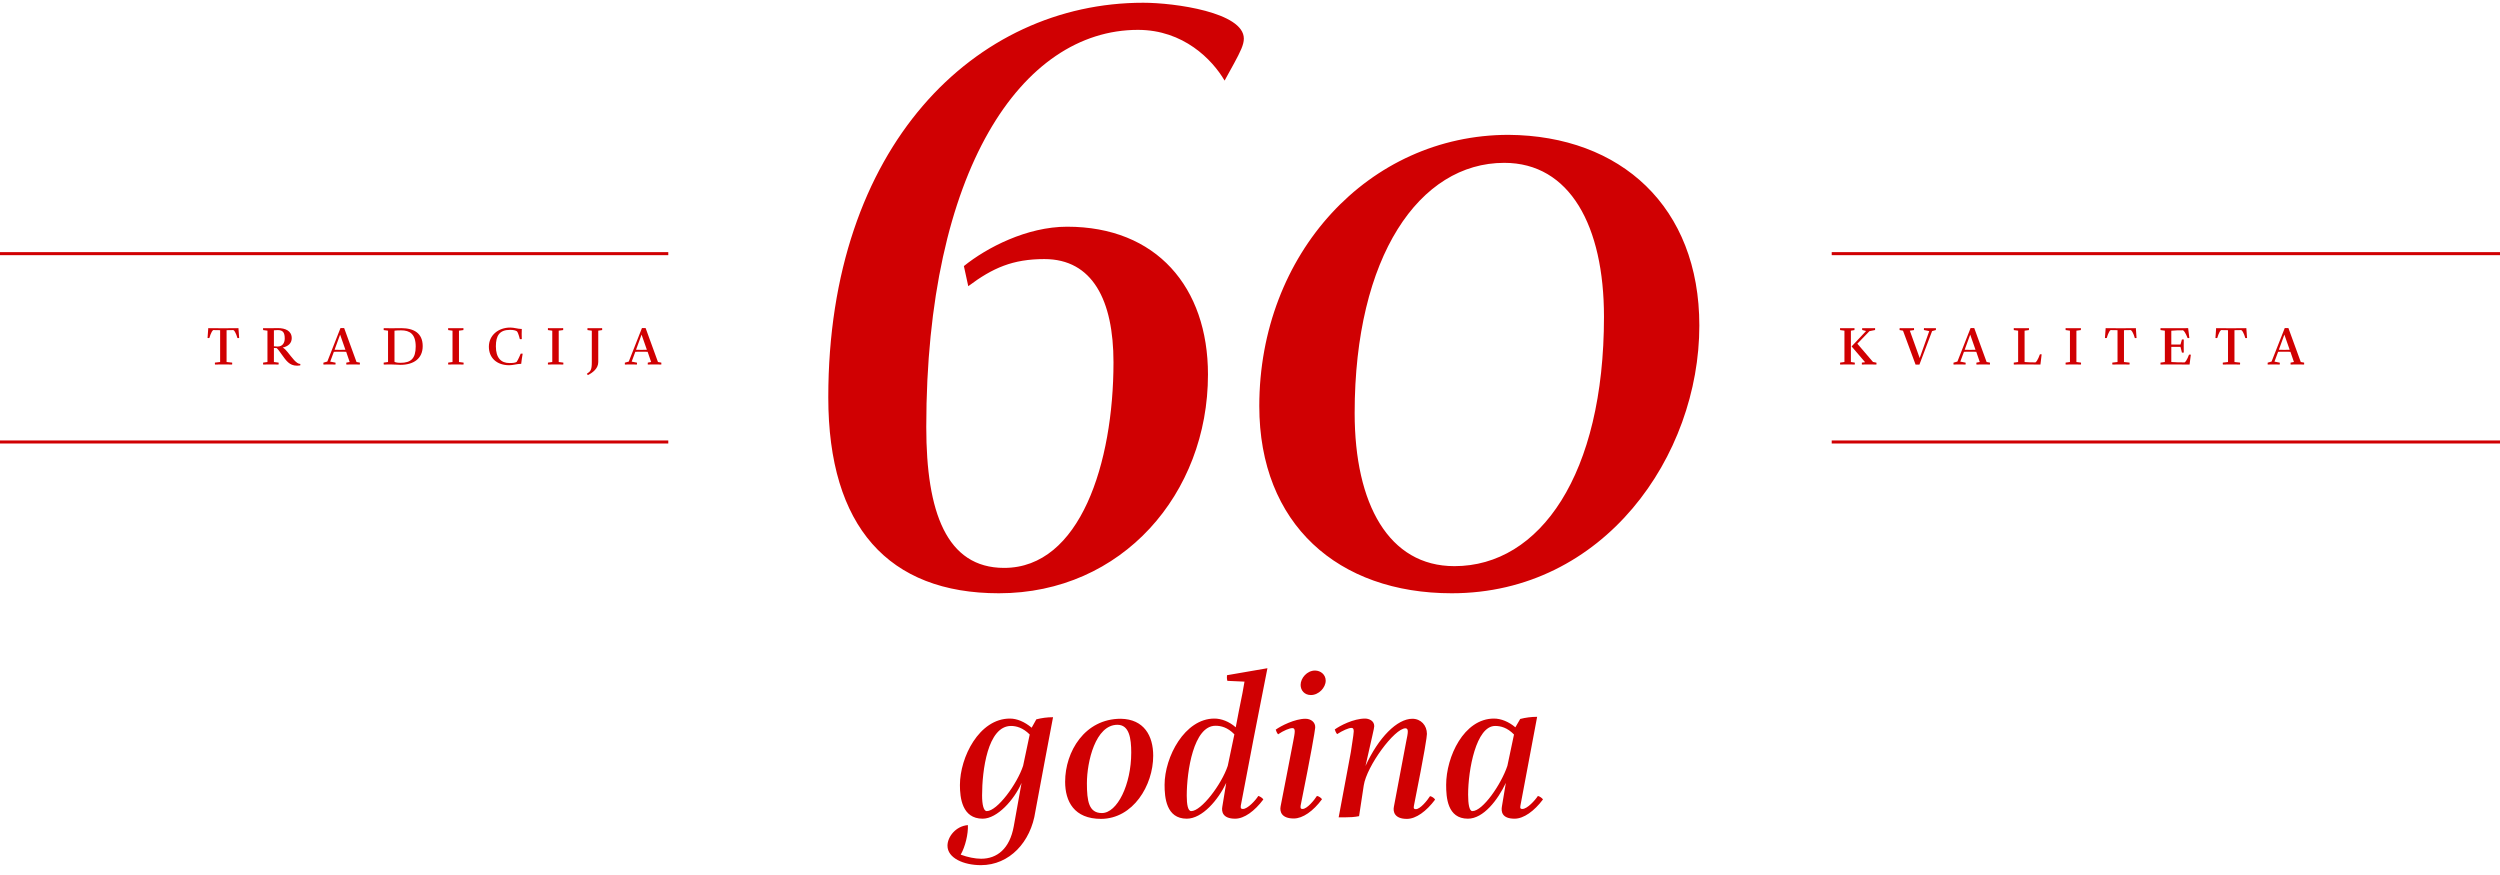
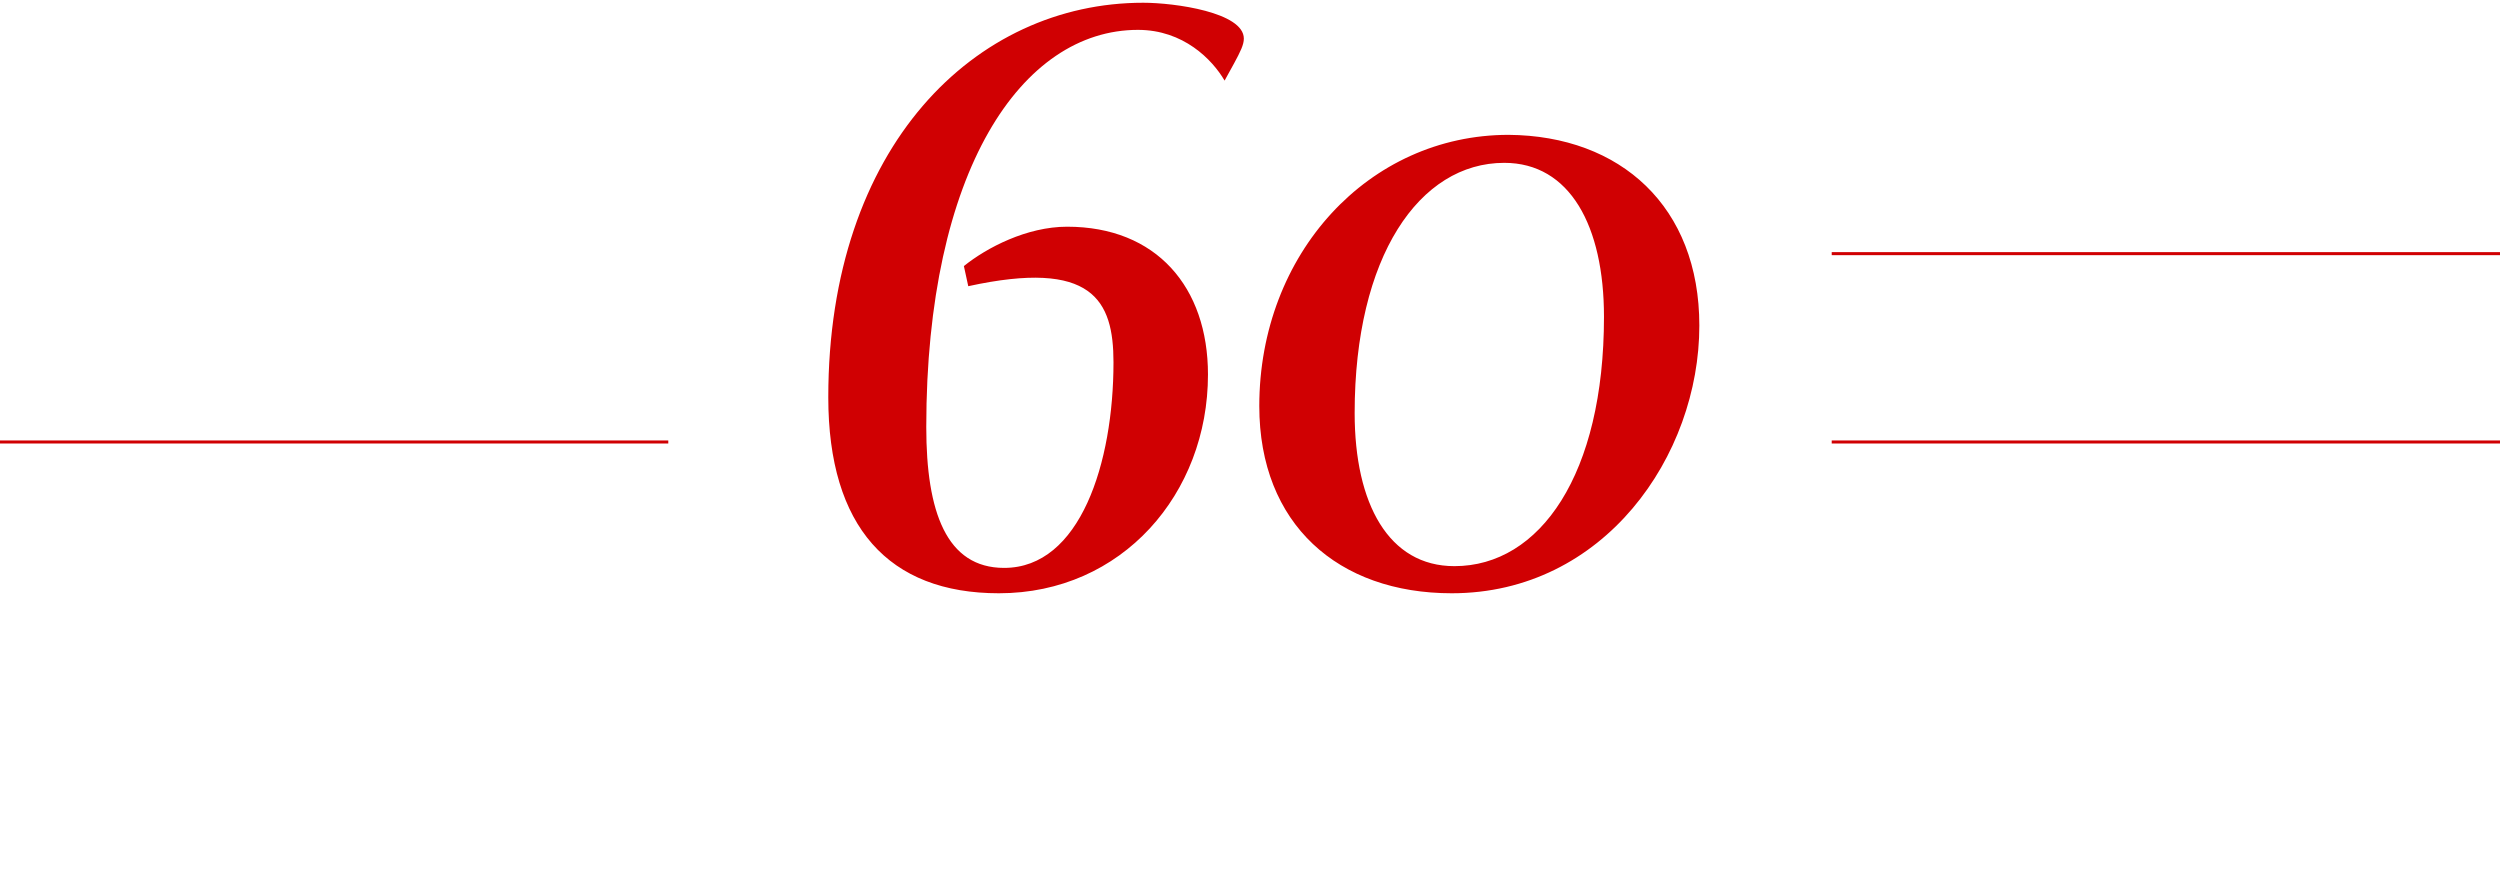
<svg xmlns="http://www.w3.org/2000/svg" width="823" height="288" viewBox="0 0 823 288" fill="none">
  <g style="mix-blend-mode:multiply">
-     <path d="M328.832 195.304C369.44 195.304 397.664 162.472 397.664 123.304C397.664 94.504 380.672 74.632 351.296 74.632C338.048 74.632 324.8 81.544 317.312 87.592L318.752 94.216C326.816 88.168 333.44 85.288 343.808 85.288C359.648 85.288 366.56 98.824 366.56 119.272C366.56 152.392 355.616 186.952 330.56 186.952C311.552 186.952 304.928 168.52 304.928 140.584C304.928 56.2 336.32 9.832 374.624 9.832C389.6 9.832 399.104 19.624 403.136 26.536L406.304 20.776C408.32 17.032 409.472 14.728 409.472 12.712C409.472 4.072 386.72 0.904 376.352 0.904C321.056 0.904 272.672 48.136 272.672 130.792C272.672 173.416 292.544 195.304 328.832 195.304ZM477.919 195.304C528.031 195.304 559.423 150.088 559.423 107.176C559.423 68.008 533.503 44.68 496.639 44.392C450.559 44.392 414.559 83.56 414.559 133.672C414.559 172.552 440.479 195.304 477.919 195.304ZM478.783 186.376C457.183 186.376 445.951 165.928 445.951 135.976C445.951 84.424 467.263 53.608 495.199 53.608C516.799 53.608 528.031 74.344 528.031 104.296C528.031 156.136 507.007 186.376 478.783 186.376Z" fill="#D00002" />
-     <path d="M324.838 267.016C323.814 267.016 323.302 264.904 323.302 261.832C323.302 253.768 325.094 238.984 332.838 238.984C334.566 238.984 336.742 239.56 338.982 241.8L336.806 252.104C334.822 258.12 328.294 267.016 324.838 267.016ZM339.622 239.56C337.254 237.576 334.758 236.552 332.454 236.552C322.342 236.552 316.006 249.288 316.006 258.44C316.006 262.6 316.71 269.512 323.494 269.512C328.294 269.512 333.862 263.304 336.294 257.736L333.734 272.008C332.39 279.432 328.23 282.696 322.982 282.696C320.998 282.696 318.502 282.184 316.262 281.352C317.798 278.664 318.758 274.504 318.63 271.624C314.662 271.944 311.91 275.464 311.91 278.408C311.91 282.504 317.286 284.808 322.918 284.808C332.326 284.808 339.366 277.192 340.838 267.144C344.422 248.072 343.462 252.872 346.662 236.104C344.742 236.104 342.886 236.36 341.158 236.808L339.622 239.56ZM368.946 236.616C357.106 236.616 350.642 247.432 350.642 257.352C350.642 263.816 353.586 269.576 362.482 269.576C372.978 269.512 379.634 258.632 379.634 248.776C379.634 242.248 376.626 236.744 368.946 236.616ZM367.858 238.6C371.762 238.6 372.402 243.08 372.402 247.752C372.402 258.312 367.794 267.656 362.738 267.656C358.45 267.656 357.81 263.752 357.81 257.864C357.81 250.76 360.626 238.6 367.858 238.6ZM392.149 267.016C391.061 267.016 390.677 264.84 390.677 261.96C390.677 253.896 392.917 238.92 400.149 238.92C401.941 238.92 404.117 239.432 406.357 241.736L404.181 252.104C402.133 258.248 395.477 267.016 392.149 267.016ZM402.389 265.544C402.069 267.208 402.517 269.512 406.613 269.512C409.621 269.512 413.013 267.016 415.893 263.176C415.637 262.728 414.805 262.152 414.229 262.024C413.333 263.496 410.709 266.312 409.173 266.312C408.661 266.312 408.341 266.184 408.469 265.224C412.181 245.512 413.141 240.84 417.237 219.976L403.925 222.28C403.861 222.664 403.861 223.56 404.053 224.136L409.685 224.392L409.045 228.04C408.597 230.28 407.125 237.512 406.805 239.432C404.629 237.512 402.069 236.552 399.765 236.552C390.037 236.552 383.381 249.16 383.381 258.376C383.381 262.472 383.893 269.512 390.677 269.512C395.797 269.512 401.045 263.304 403.669 257.736C403.541 258.44 402.517 264.904 402.389 265.544ZM428.163 225.48C428.163 227.272 429.443 228.808 431.555 228.808C434.115 228.808 436.419 226.376 436.419 224.072C436.419 222.088 434.755 220.744 432.899 220.744C430.275 220.744 428.163 223.24 428.163 225.48ZM429.763 236.616C426.243 236.616 421.635 238.984 419.971 240.2C420.163 240.776 420.291 241.16 420.739 241.736C422.531 240.52 424.515 239.688 425.475 239.688C426.627 239.688 426.243 241.288 425.731 244.04C425.347 246.28 421.955 263.368 421.571 265.48C421.251 267.144 421.827 269.448 425.923 269.448C428.867 269.448 432.323 267.016 435.203 263.112C434.947 262.664 434.115 262.088 433.539 262.024C432.643 263.432 430.275 266.312 428.803 266.312C428.291 266.312 428.035 266.184 428.163 265.224C431.683 247.816 432.835 240.84 432.963 239.56C433.091 237.768 431.555 236.616 429.763 236.616ZM449.52 252.168C451.696 242.376 452.4 239.752 452.4 239.048C452.4 237.192 450.544 236.552 449.392 236.552C445.552 236.552 441.072 238.92 439.408 240.136C439.6 240.712 439.728 241.096 440.176 241.672C441.968 240.52 443.952 239.624 444.912 239.624C446.064 239.624 445.616 241.288 445.232 244.04C444.848 246.792 444.656 248.008 443.824 252.296L440.688 269.064H442.864C444.272 269.064 445.872 269 447.408 268.68L448.944 258.568C449.904 252.232 459.056 239.752 462.704 239.752C463.792 239.816 463.536 241.16 462.896 244.232C462.512 246.344 459.248 263.432 458.864 265.608C458.544 267.208 459.056 269.576 463.152 269.576C466.16 269.576 469.552 267.08 472.432 263.24C472.176 262.728 471.408 262.216 470.768 262.088C469.872 263.496 467.568 266.376 466.096 266.376C465.584 266.376 465.264 266.248 465.456 265.288C469.104 247.048 469.744 242.44 469.744 241.608C469.744 238.792 467.76 236.616 464.944 236.616C459.952 236.616 453.808 242.76 449.52 252.168ZM484.713 267.016C483.689 267.016 483.305 264.712 483.305 261.576C483.305 253.448 485.929 238.984 492.201 238.984C493.993 238.984 496.169 239.496 498.409 241.8L496.233 252.104C494.185 258.248 488.105 267.016 484.713 267.016ZM494.441 265.416C494.121 267.144 494.377 269.512 498.601 269.512C501.609 269.512 505.065 267.016 507.945 263.176C507.689 262.728 506.857 262.152 506.281 262.024C505.321 263.496 502.761 266.312 501.161 266.312C500.649 266.312 500.329 266.184 500.521 265.224C503.849 247.368 503.017 252.104 506.025 235.976C504.105 235.976 502.185 236.232 500.457 236.68L498.857 239.432C496.681 237.576 494.121 236.552 491.817 236.552C481.897 236.552 476.073 249.16 476.073 258.376C476.073 262.472 476.457 269.512 483.241 269.512C488.361 269.512 493.097 263.304 495.721 257.736C495.593 258.376 494.569 264.776 494.441 265.416Z" fill="#D00002" />
-     <path d="M73.528 108.066C74.482 108.066 77.128 108.03 78.496 108.03L78.73 111.27C78.55 111.306 78.352 111.324 78.154 111.288C78.154 111.288 77.578 109.056 76.822 108.66C75.616 108.66 74.59 108.696 74.59 108.696V119.172L76.426 119.37C76.426 119.37 76.444 119.532 76.444 119.694C76.444 119.838 76.408 120 76.408 120C76.408 120 74.248 119.982 73.528 119.982C72.808 119.982 70.774 120 70.774 120C70.774 120 70.738 119.838 70.738 119.694C70.738 119.532 70.756 119.37 70.756 119.37L72.466 119.172V108.696C72.466 108.696 71.476 108.66 70.198 108.66C69.514 109.074 68.92 111.27 68.92 111.27C68.704 111.306 68.542 111.306 68.326 111.27L68.56 108.03C71.116 108.03 72.916 108.066 73.528 108.066ZM97.73 120.378C98.036 120.378 98.396 120.36 98.846 120.288C98.882 120.198 98.882 119.91 98.882 119.82C97.532 119.82 96.128 117.678 94.706 115.95C94.166 115.302 93.716 114.762 93.068 114.42C94.814 114.042 96.038 113.016 96.038 111.324C96.038 108.894 93.896 108.012 91.484 108.012C90.71 108.012 89.792 108.048 89.018 108.048C88.226 108.048 86.624 108.03 86.624 108.03C86.624 108.03 86.606 108.192 86.606 108.318C86.606 108.498 86.624 108.66 86.624 108.66L88.046 108.858V119.172L86.624 119.37C86.624 119.37 86.606 119.478 86.606 119.64C86.606 119.766 86.624 120 86.624 120C86.624 120 88.388 119.982 89.108 119.982C89.828 119.982 91.7 120 91.7 120C91.7 120 91.736 119.766 91.736 119.64C91.736 119.478 91.718 119.37 91.718 119.37L90.17 119.172V114.564C90.458 114.6 90.782 114.582 91.07 114.582C91.664 115.104 92.096 115.824 92.726 116.67C94.184 118.704 95.282 120.378 97.73 120.378ZM91.448 108.66C93.23 108.66 93.734 109.596 93.734 111.45C93.734 112.746 93.086 114.078 91.412 114.078C90.854 114.078 90.386 114.042 90.17 114.006V108.732C90.404 108.714 90.926 108.66 91.448 108.66ZM117.363 119.172L113.295 107.994H112.089L107.751 119.028L106.473 119.388C106.473 119.388 106.455 119.496 106.455 119.64C106.455 119.766 106.473 120 106.473 120C106.473 120 107.661 119.982 108.381 119.982C109.083 119.982 110.433 120 110.433 120C110.433 120 110.469 119.766 110.469 119.64C110.469 119.496 110.451 119.388 110.451 119.388L108.705 119.046L109.911 115.806C109.911 115.806 111.027 115.788 111.891 115.788C112.467 115.788 113.943 115.806 113.961 115.806L115.113 119.172L114.015 119.37C114.015 119.37 113.997 119.478 113.997 119.64C113.997 119.766 114.015 120 114.015 120C114.015 120 115.473 119.982 116.193 119.982C116.895 119.982 118.461 120 118.461 120C118.461 120 118.479 119.766 118.479 119.64C118.479 119.478 118.461 119.37 118.461 119.37L117.363 119.172ZM111.963 110.154L113.709 115.14C113.709 115.14 112.449 115.176 111.891 115.176C111.117 115.176 110.235 115.14 110.145 115.14L111.963 110.154ZM132.115 108.03C131.035 108.03 129.847 108.048 128.803 108.066C128.047 108.066 126.337 108.03 126.337 108.03C126.337 108.03 126.301 108.156 126.301 108.336C126.301 108.498 126.319 108.66 126.319 108.66L127.741 108.858V119.172L126.319 119.37C126.319 119.37 126.301 119.532 126.301 119.694C126.301 119.838 126.337 120 126.337 120C126.337 120 128.083 119.982 128.803 119.982C130.549 120 131.143 120.108 131.791 120.108C136.165 120.108 139.153 118.056 139.153 113.934C139.153 109.704 136.273 108.03 132.115 108.03ZM132.061 108.75C134.851 108.75 136.849 109.92 136.849 114.06C136.849 118.02 135.283 119.442 131.827 119.442C130.405 119.442 129.937 119.154 129.865 119.1V108.858C130.423 108.786 130.999 108.75 132.061 108.75ZM152.55 108.03C152.55 108.03 150.786 108.048 150.03 108.048C149.31 108.048 147.546 108.03 147.546 108.03C147.546 108.03 147.528 108.192 147.528 108.318C147.528 108.498 147.546 108.66 147.546 108.66L148.968 108.858V119.172L147.546 119.37C147.546 119.37 147.528 119.532 147.528 119.694C147.528 119.838 147.546 120 147.546 120C147.546 120 149.31 119.982 150.03 119.982C150.75 119.982 152.586 120 152.586 120C152.586 120 152.622 119.838 152.622 119.694C152.622 119.532 152.604 119.37 152.604 119.37L151.092 119.172V108.858L152.55 108.66C152.55 108.66 152.568 108.498 152.568 108.318C152.568 108.174 152.55 108.03 152.55 108.03ZM167.706 119.514C168.804 119.514 169.596 119.442 170.082 119.136C170.568 118.488 171.414 116.436 171.414 116.436C171.63 116.4 171.828 116.4 172.062 116.436C171.864 117.606 171.684 118.758 171.576 119.784H171.324C170.37 119.784 168.858 120.234 167.652 120.234C163.494 120.234 160.938 117.786 160.938 114.132C160.938 110.406 164.016 107.832 167.976 107.832C169.182 107.832 170.604 108.282 171.522 108.282H171.774C171.756 108.804 171.738 109.434 171.738 109.974C171.738 110.514 171.756 111.198 171.774 111.63C171.558 111.666 171.342 111.666 171.126 111.63C171.126 111.63 170.694 109.722 170.19 109.074C169.704 108.768 169.002 108.588 167.922 108.588C164.484 108.588 163.242 110.424 163.242 114.006C163.242 117.804 164.934 119.514 167.706 119.514ZM185.39 108.03C185.39 108.03 183.626 108.048 182.87 108.048C182.15 108.048 180.386 108.03 180.386 108.03C180.386 108.03 180.368 108.192 180.368 108.318C180.368 108.498 180.386 108.66 180.386 108.66L181.808 108.858V119.172L180.386 119.37C180.386 119.37 180.368 119.532 180.368 119.694C180.368 119.838 180.386 120 180.386 120C180.386 120 182.15 119.982 182.87 119.982C183.59 119.982 185.426 120 185.426 120C185.426 120 185.462 119.838 185.462 119.694C185.462 119.532 185.444 119.37 185.444 119.37L183.932 119.172V108.858L185.39 108.66C185.39 108.66 185.408 108.498 185.408 108.318C185.408 108.174 185.39 108.03 185.39 108.03ZM194.822 108.858C194.696 108.822 193.49 108.66 193.4 108.66C193.4 108.66 193.382 108.498 193.382 108.318C193.382 108.192 193.418 108.03 193.418 108.03C193.418 108.03 195.164 108.048 195.884 108.048C196.604 108.048 198.206 108.03 198.206 108.03C198.206 108.03 198.242 108.192 198.242 108.318C198.242 108.498 198.224 108.66 198.224 108.66L196.946 108.858V119.19C196.946 121.314 195.11 122.682 193.562 123.474C193.382 123.384 193.256 123.168 193.202 123.042C194.39 122.232 194.822 121.908 194.822 119.19V108.858ZM216.602 119.172L212.534 107.994H211.328L206.99 119.028L205.712 119.388C205.712 119.388 205.694 119.496 205.694 119.64C205.694 119.766 205.712 120 205.712 120C205.712 120 206.9 119.982 207.62 119.982C208.322 119.982 209.672 120 209.672 120C209.672 120 209.708 119.766 209.708 119.64C209.708 119.496 209.69 119.388 209.69 119.388L207.944 119.046L209.15 115.806C209.15 115.806 210.266 115.788 211.13 115.788C211.706 115.788 213.182 115.806 213.2 115.806L214.352 119.172L213.254 119.37C213.254 119.37 213.236 119.478 213.236 119.64C213.236 119.766 213.254 120 213.254 120C213.254 120 214.712 119.982 215.432 119.982C216.134 119.982 217.7 120 217.7 120C217.7 120 217.718 119.766 217.718 119.64C217.718 119.478 217.7 119.37 217.7 119.37L216.602 119.172ZM211.202 110.154L212.948 115.14C212.948 115.14 211.688 115.176 211.13 115.176C210.356 115.176 209.474 115.14 209.384 115.14L211.202 110.154Z" fill="#D00002" />
-     <path d="M610.484 108.03C610.484 108.03 609.008 108.048 608.252 108.048C607.532 108.048 605.768 108.03 605.768 108.03C605.768 108.03 605.75 108.192 605.75 108.318C605.75 108.498 605.768 108.66 605.768 108.66L607.19 108.858V119.172L605.768 119.37C605.768 119.37 605.75 119.532 605.75 119.694C605.75 119.838 605.768 120 605.768 120C605.768 120 607.532 119.982 608.252 119.982C608.972 119.982 610.592 120 610.592 120C610.592 120 610.61 119.838 610.61 119.694C610.61 119.532 610.592 119.37 610.592 119.37L609.314 119.172V108.858L610.484 108.66C610.484 108.66 610.502 108.498 610.502 108.318C610.502 108.174 610.484 108.03 610.484 108.03ZM616.586 119.154L611.438 113.142L615.416 109.02L617.27 108.642C617.27 108.642 617.288 108.48 617.288 108.318C617.288 108.192 617.27 108.03 617.27 108.03C617.27 108.03 615.83 108.048 615.11 108.048C614.408 108.048 613.058 108.03 613.058 108.03C613.058 108.03 613.022 108.192 613.022 108.318C613.022 108.48 613.04 108.642 613.04 108.642L614.318 108.966L609.548 114.042L613.994 119.244L612.932 119.37C612.932 119.37 612.914 119.532 612.914 119.694C612.914 119.838 612.932 120 612.932 120C612.932 120 614.12 119.982 614.84 119.982C615.56 119.982 617.72 120 617.72 120C617.72 120 617.738 119.838 617.738 119.694C617.738 119.532 617.72 119.388 617.72 119.388L616.586 119.154ZM631.959 117.876L628.719 108.858L630.087 108.66C630.087 108.66 630.105 108.552 630.105 108.39C630.105 108.264 630.087 108.03 630.087 108.03C630.087 108.03 628.359 108.048 627.639 108.048C626.937 108.048 625.371 108.03 625.371 108.03C625.371 108.03 625.335 108.264 625.335 108.39C625.335 108.552 625.353 108.66 625.353 108.66L626.469 108.858L630.609 120.036H631.869L636.045 109.002L637.287 108.642C637.287 108.642 637.305 108.534 637.305 108.39C637.305 108.264 637.287 108.03 637.287 108.03C637.287 108.03 636.153 108.048 635.433 108.048C634.731 108.048 633.381 108.03 633.381 108.03C633.381 108.03 633.345 108.264 633.345 108.39C633.345 108.534 633.363 108.642 633.363 108.642L635.109 109.002L631.959 117.876ZM653.99 119.172L649.922 107.994H648.716L644.378 119.028L643.1 119.388C643.1 119.388 643.082 119.496 643.082 119.64C643.082 119.766 643.1 120 643.1 120C643.1 120 644.288 119.982 645.008 119.982C645.71 119.982 647.06 120 647.06 120C647.06 120 647.096 119.766 647.096 119.64C647.096 119.496 647.078 119.388 647.078 119.388L645.332 119.046L646.538 115.806C646.538 115.806 647.654 115.788 648.518 115.788C649.094 115.788 650.57 115.806 650.588 115.806L651.74 119.172L650.642 119.37C650.642 119.37 650.624 119.478 650.624 119.64C650.624 119.766 650.642 120 650.642 120C650.642 120 652.1 119.982 652.82 119.982C653.522 119.982 655.088 120 655.088 120C655.088 120 655.106 119.766 655.106 119.64C655.106 119.478 655.088 119.37 655.088 119.37L653.99 119.172ZM648.59 110.154L650.336 115.14C650.336 115.14 649.076 115.176 648.518 115.176C647.744 115.176 646.862 115.14 646.772 115.14L648.59 110.154ZM667.914 108.03C667.914 108.03 666.186 108.048 665.43 108.048C664.71 108.048 662.946 108.03 662.946 108.03C662.946 108.03 662.928 108.192 662.928 108.318C662.928 108.498 662.946 108.66 662.946 108.66L664.368 108.858V119.172L662.946 119.37C662.946 119.37 662.928 119.532 662.928 119.694C662.928 119.838 662.946 120 662.946 120C662.946 120 664.71 119.982 665.43 119.982C665.808 119.982 670.326 120 671.712 120L672.108 116.652C671.91 116.616 671.73 116.616 671.532 116.652C671.532 116.652 670.776 118.884 670.074 119.298C668.886 119.298 667.68 119.298 666.492 119.172V108.858L667.914 108.66C667.914 108.66 667.932 108.498 667.932 108.318C667.932 108.174 667.914 108.03 667.914 108.03ZM685.011 108.03C685.011 108.03 683.247 108.048 682.491 108.048C681.771 108.048 680.007 108.03 680.007 108.03C680.007 108.03 679.989 108.192 679.989 108.318C679.989 108.498 680.007 108.66 680.007 108.66L681.429 108.858V119.172L680.007 119.37C680.007 119.37 679.989 119.532 679.989 119.694C679.989 119.838 680.007 120 680.007 120C680.007 120 681.771 119.982 682.491 119.982C683.211 119.982 685.047 120 685.047 120C685.047 120 685.083 119.838 685.083 119.694C685.083 119.532 685.065 119.37 685.065 119.37L683.553 119.172V108.858L685.011 108.66C685.011 108.66 685.029 108.498 685.029 108.318C685.029 108.174 685.011 108.03 685.011 108.03ZM698.151 108.066C699.105 108.066 701.751 108.03 703.119 108.03L703.353 111.27C703.173 111.306 702.975 111.324 702.777 111.288C702.777 111.288 702.201 109.056 701.445 108.66C700.239 108.66 699.213 108.696 699.213 108.696V119.172L701.049 119.37C701.049 119.37 701.067 119.532 701.067 119.694C701.067 119.838 701.031 120 701.031 120C701.031 120 698.871 119.982 698.151 119.982C697.431 119.982 695.397 120 695.397 120C695.397 120 695.361 119.838 695.361 119.694C695.361 119.532 695.379 119.37 695.379 119.37L697.089 119.172V108.696C697.089 108.696 696.099 108.66 694.821 108.66C694.137 109.074 693.543 111.27 693.543 111.27C693.327 111.306 693.165 111.306 692.949 111.27L693.183 108.03C695.739 108.03 697.539 108.066 698.151 108.066ZM718.879 113.898C718.879 114.618 718.897 116.058 718.897 116.058C718.897 116.058 718.771 116.094 718.591 116.094C718.393 116.094 718.285 116.058 718.285 116.058L717.817 114.186H714.793V119.172C716.017 119.298 717.979 119.298 719.185 119.298C719.869 118.884 720.625 116.76 720.625 116.76C720.823 116.724 721.003 116.724 721.219 116.76L720.805 120C719.437 120 714.109 119.982 713.731 119.982C713.011 119.982 711.247 120 711.247 120C711.247 120 711.229 119.766 711.229 119.64C711.229 119.478 711.247 119.37 711.247 119.37L712.669 119.172V108.858L711.247 108.66C711.247 108.66 711.229 108.552 711.229 108.372C711.229 108.264 711.247 108.03 711.247 108.03C711.247 108.03 713.011 108.048 713.731 108.048C714.109 108.048 718.951 108.03 720.337 108.03L720.733 111.27C720.553 111.306 720.355 111.324 720.157 111.288C720.157 111.288 719.383 109.146 718.645 108.732C717.439 108.732 716.017 108.732 714.793 108.876V113.43H717.817L718.285 111.774C718.285 111.774 718.393 111.738 718.591 111.738C718.771 111.738 718.897 111.774 718.897 111.774C718.897 111.774 718.879 113.178 718.879 113.898ZM734.524 108.066C735.478 108.066 738.124 108.03 739.492 108.03L739.726 111.27C739.546 111.306 739.348 111.324 739.15 111.288C739.15 111.288 738.574 109.056 737.818 108.66C736.612 108.66 735.586 108.696 735.586 108.696V119.172L737.422 119.37C737.422 119.37 737.44 119.532 737.44 119.694C737.44 119.838 737.404 120 737.404 120C737.404 120 735.244 119.982 734.524 119.982C733.804 119.982 731.77 120 731.77 120C731.77 120 731.734 119.838 731.734 119.694C731.734 119.532 731.752 119.37 731.752 119.37L733.462 119.172V108.696C733.462 108.696 732.472 108.66 731.194 108.66C730.51 109.074 729.916 111.27 729.916 111.27C729.7 111.306 729.538 111.306 729.322 111.27L729.556 108.03C732.112 108.03 733.912 108.066 734.524 108.066ZM757.413 119.172L753.345 107.994H752.139L747.801 119.028L746.523 119.388C746.523 119.388 746.505 119.496 746.505 119.64C746.505 119.766 746.523 120 746.523 120C746.523 120 747.711 119.982 748.431 119.982C749.133 119.982 750.483 120 750.483 120C750.483 120 750.519 119.766 750.519 119.64C750.519 119.496 750.501 119.388 750.501 119.388L748.755 119.046L749.961 115.806C749.961 115.806 751.077 115.788 751.941 115.788C752.517 115.788 753.993 115.806 754.011 115.806L755.163 119.172L754.065 119.37C754.065 119.37 754.047 119.478 754.047 119.64C754.047 119.766 754.065 120 754.065 120C754.065 120 755.523 119.982 756.243 119.982C756.945 119.982 758.511 120 758.511 120C758.511 120 758.529 119.766 758.529 119.64C758.529 119.478 758.511 119.37 758.511 119.37L757.413 119.172ZM752.013 110.154L753.759 115.14C753.759 115.14 752.499 115.176 751.941 115.176C751.167 115.176 750.285 115.14 750.195 115.14L752.013 110.154Z" fill="#D00002" />
+     <path d="M328.832 195.304C369.44 195.304 397.664 162.472 397.664 123.304C397.664 94.504 380.672 74.632 351.296 74.632C338.048 74.632 324.8 81.544 317.312 87.592L318.752 94.216C359.648 85.288 366.56 98.824 366.56 119.272C366.56 152.392 355.616 186.952 330.56 186.952C311.552 186.952 304.928 168.52 304.928 140.584C304.928 56.2 336.32 9.832 374.624 9.832C389.6 9.832 399.104 19.624 403.136 26.536L406.304 20.776C408.32 17.032 409.472 14.728 409.472 12.712C409.472 4.072 386.72 0.904 376.352 0.904C321.056 0.904 272.672 48.136 272.672 130.792C272.672 173.416 292.544 195.304 328.832 195.304ZM477.919 195.304C528.031 195.304 559.423 150.088 559.423 107.176C559.423 68.008 533.503 44.68 496.639 44.392C450.559 44.392 414.559 83.56 414.559 133.672C414.559 172.552 440.479 195.304 477.919 195.304ZM478.783 186.376C457.183 186.376 445.951 165.928 445.951 135.976C445.951 84.424 467.263 53.608 495.199 53.608C516.799 53.608 528.031 74.344 528.031 104.296C528.031 156.136 507.007 186.376 478.783 186.376Z" fill="#D00002" />
    <line x1="603" y1="83.5" x2="823" y2="83.5" stroke="#D00002" />
-     <line y1="83.5" x2="220" y2="83.5" stroke="#D00002" />
    <line x1="603" y1="145.5" x2="823" y2="145.5" stroke="#D00002" />
    <line y1="145.5" x2="220" y2="145.5" stroke="#D00002" />
  </g>
</svg>